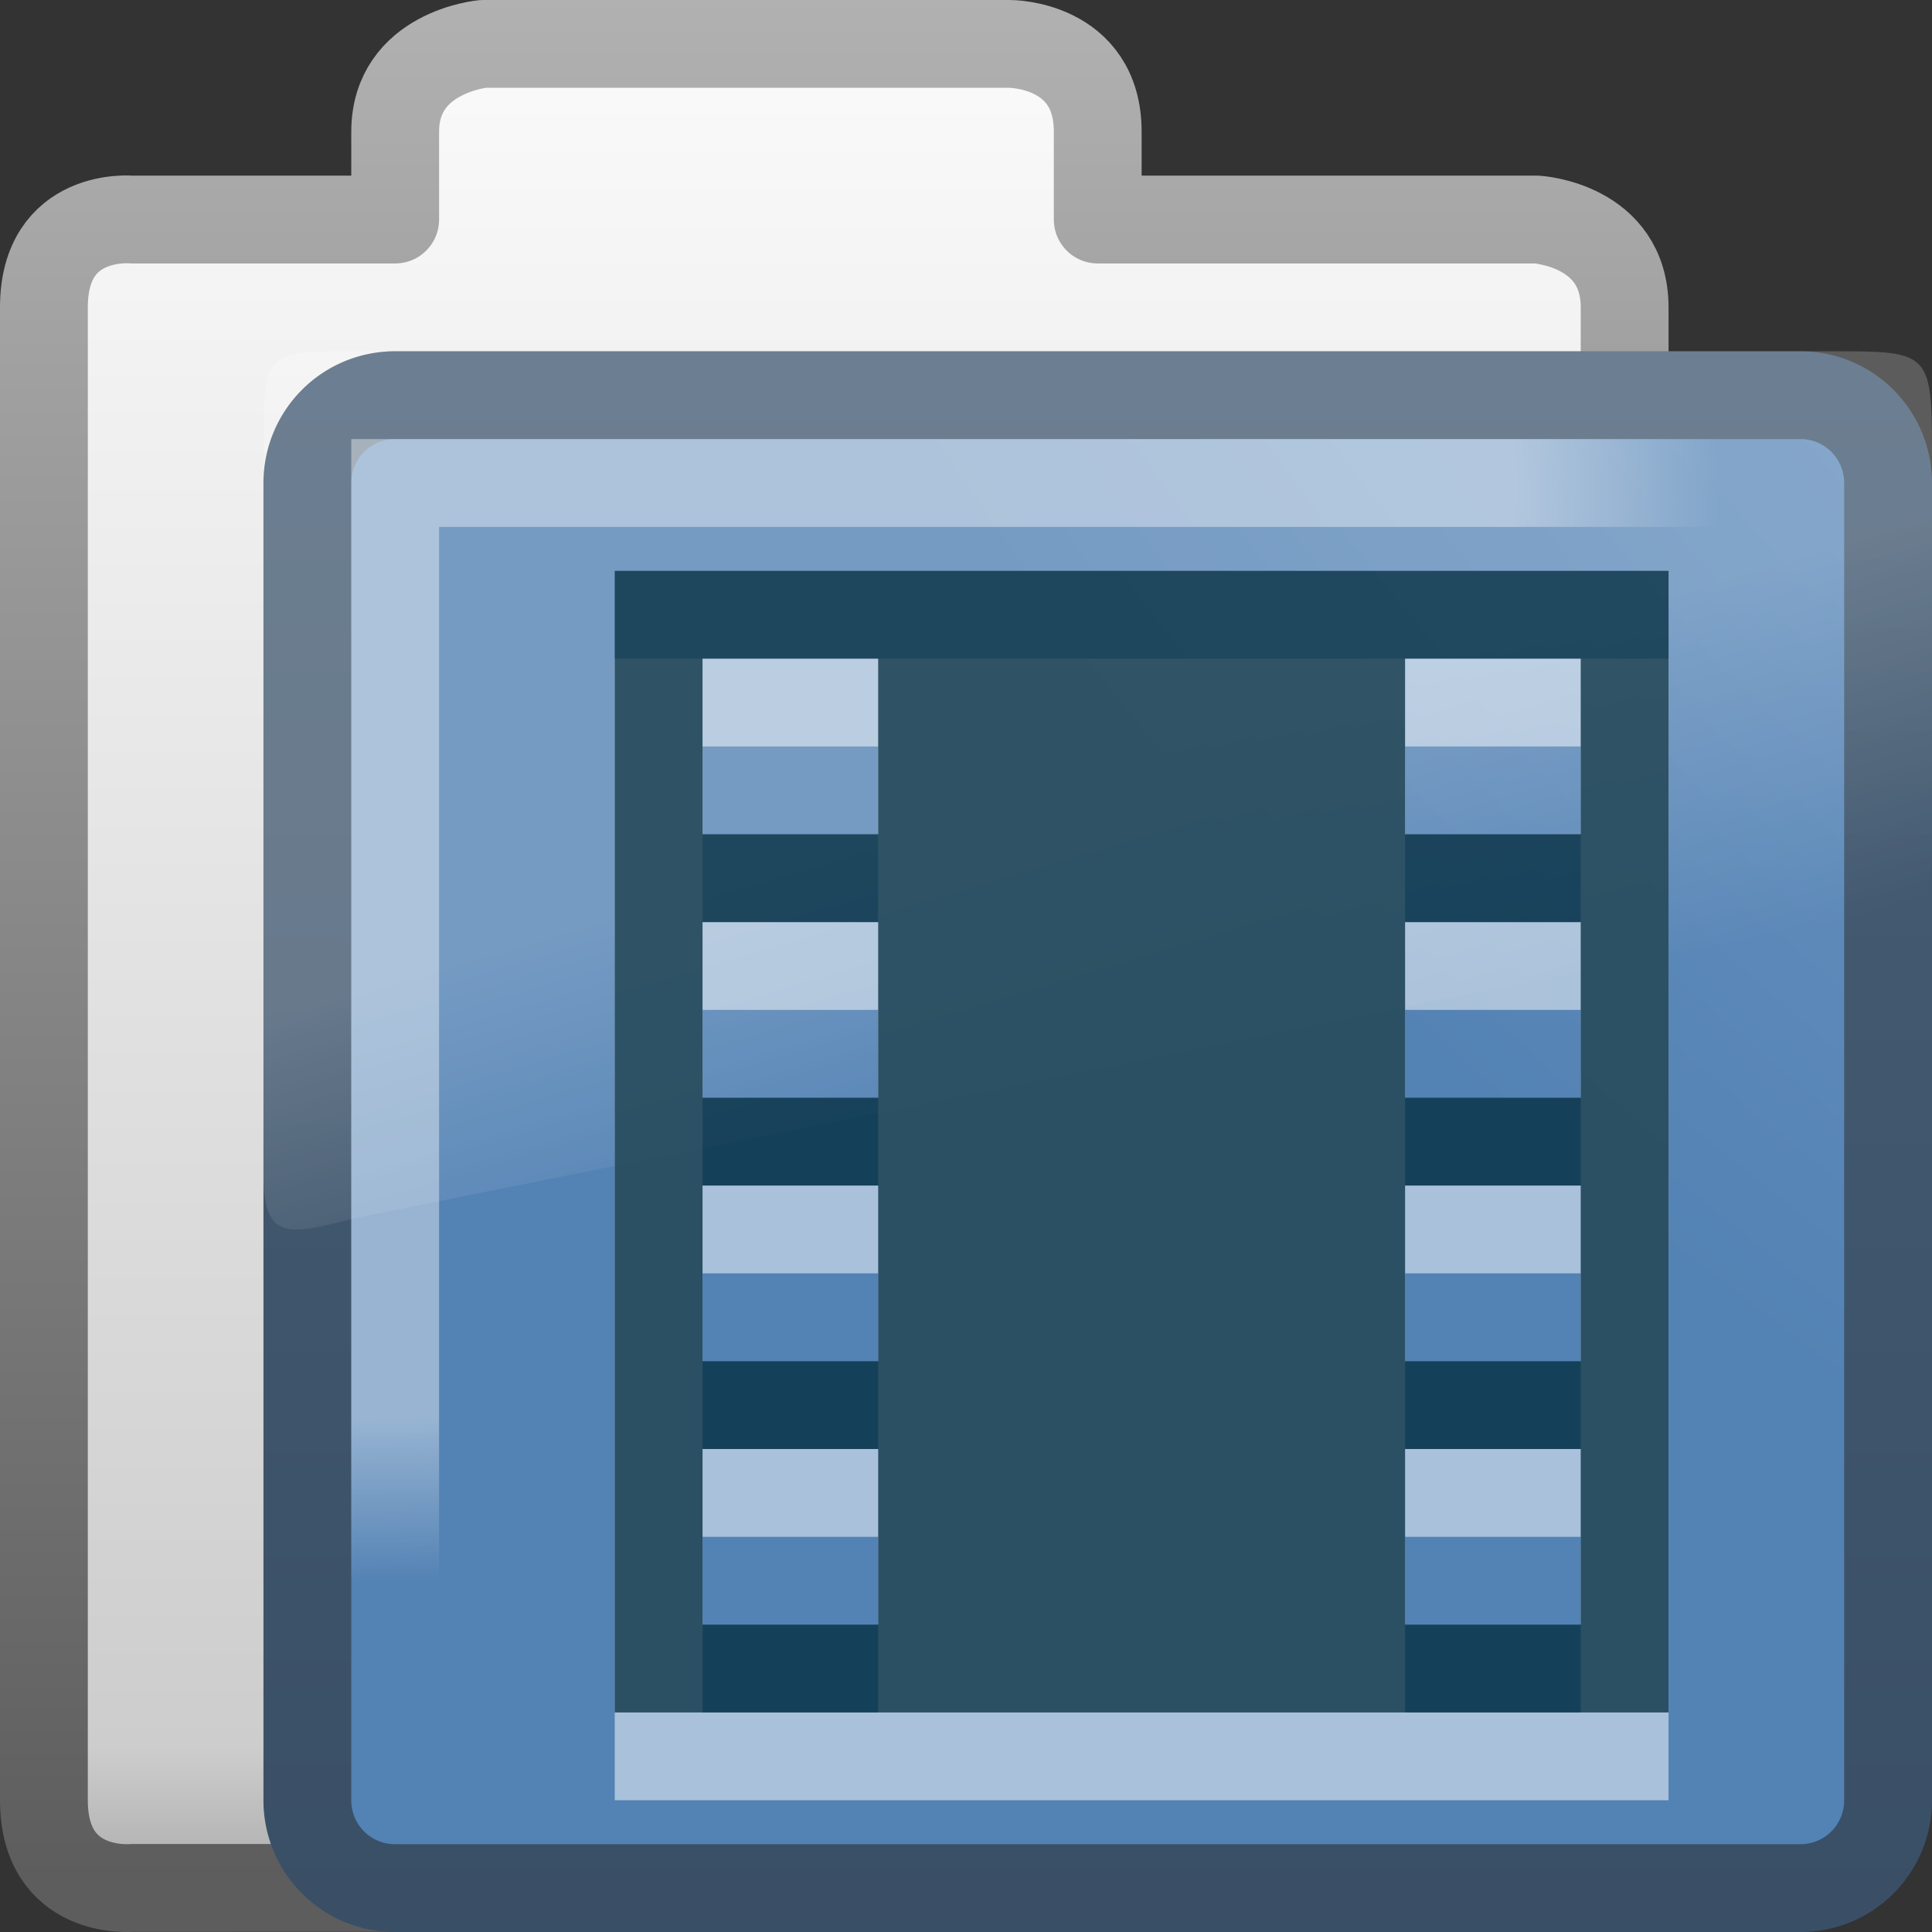
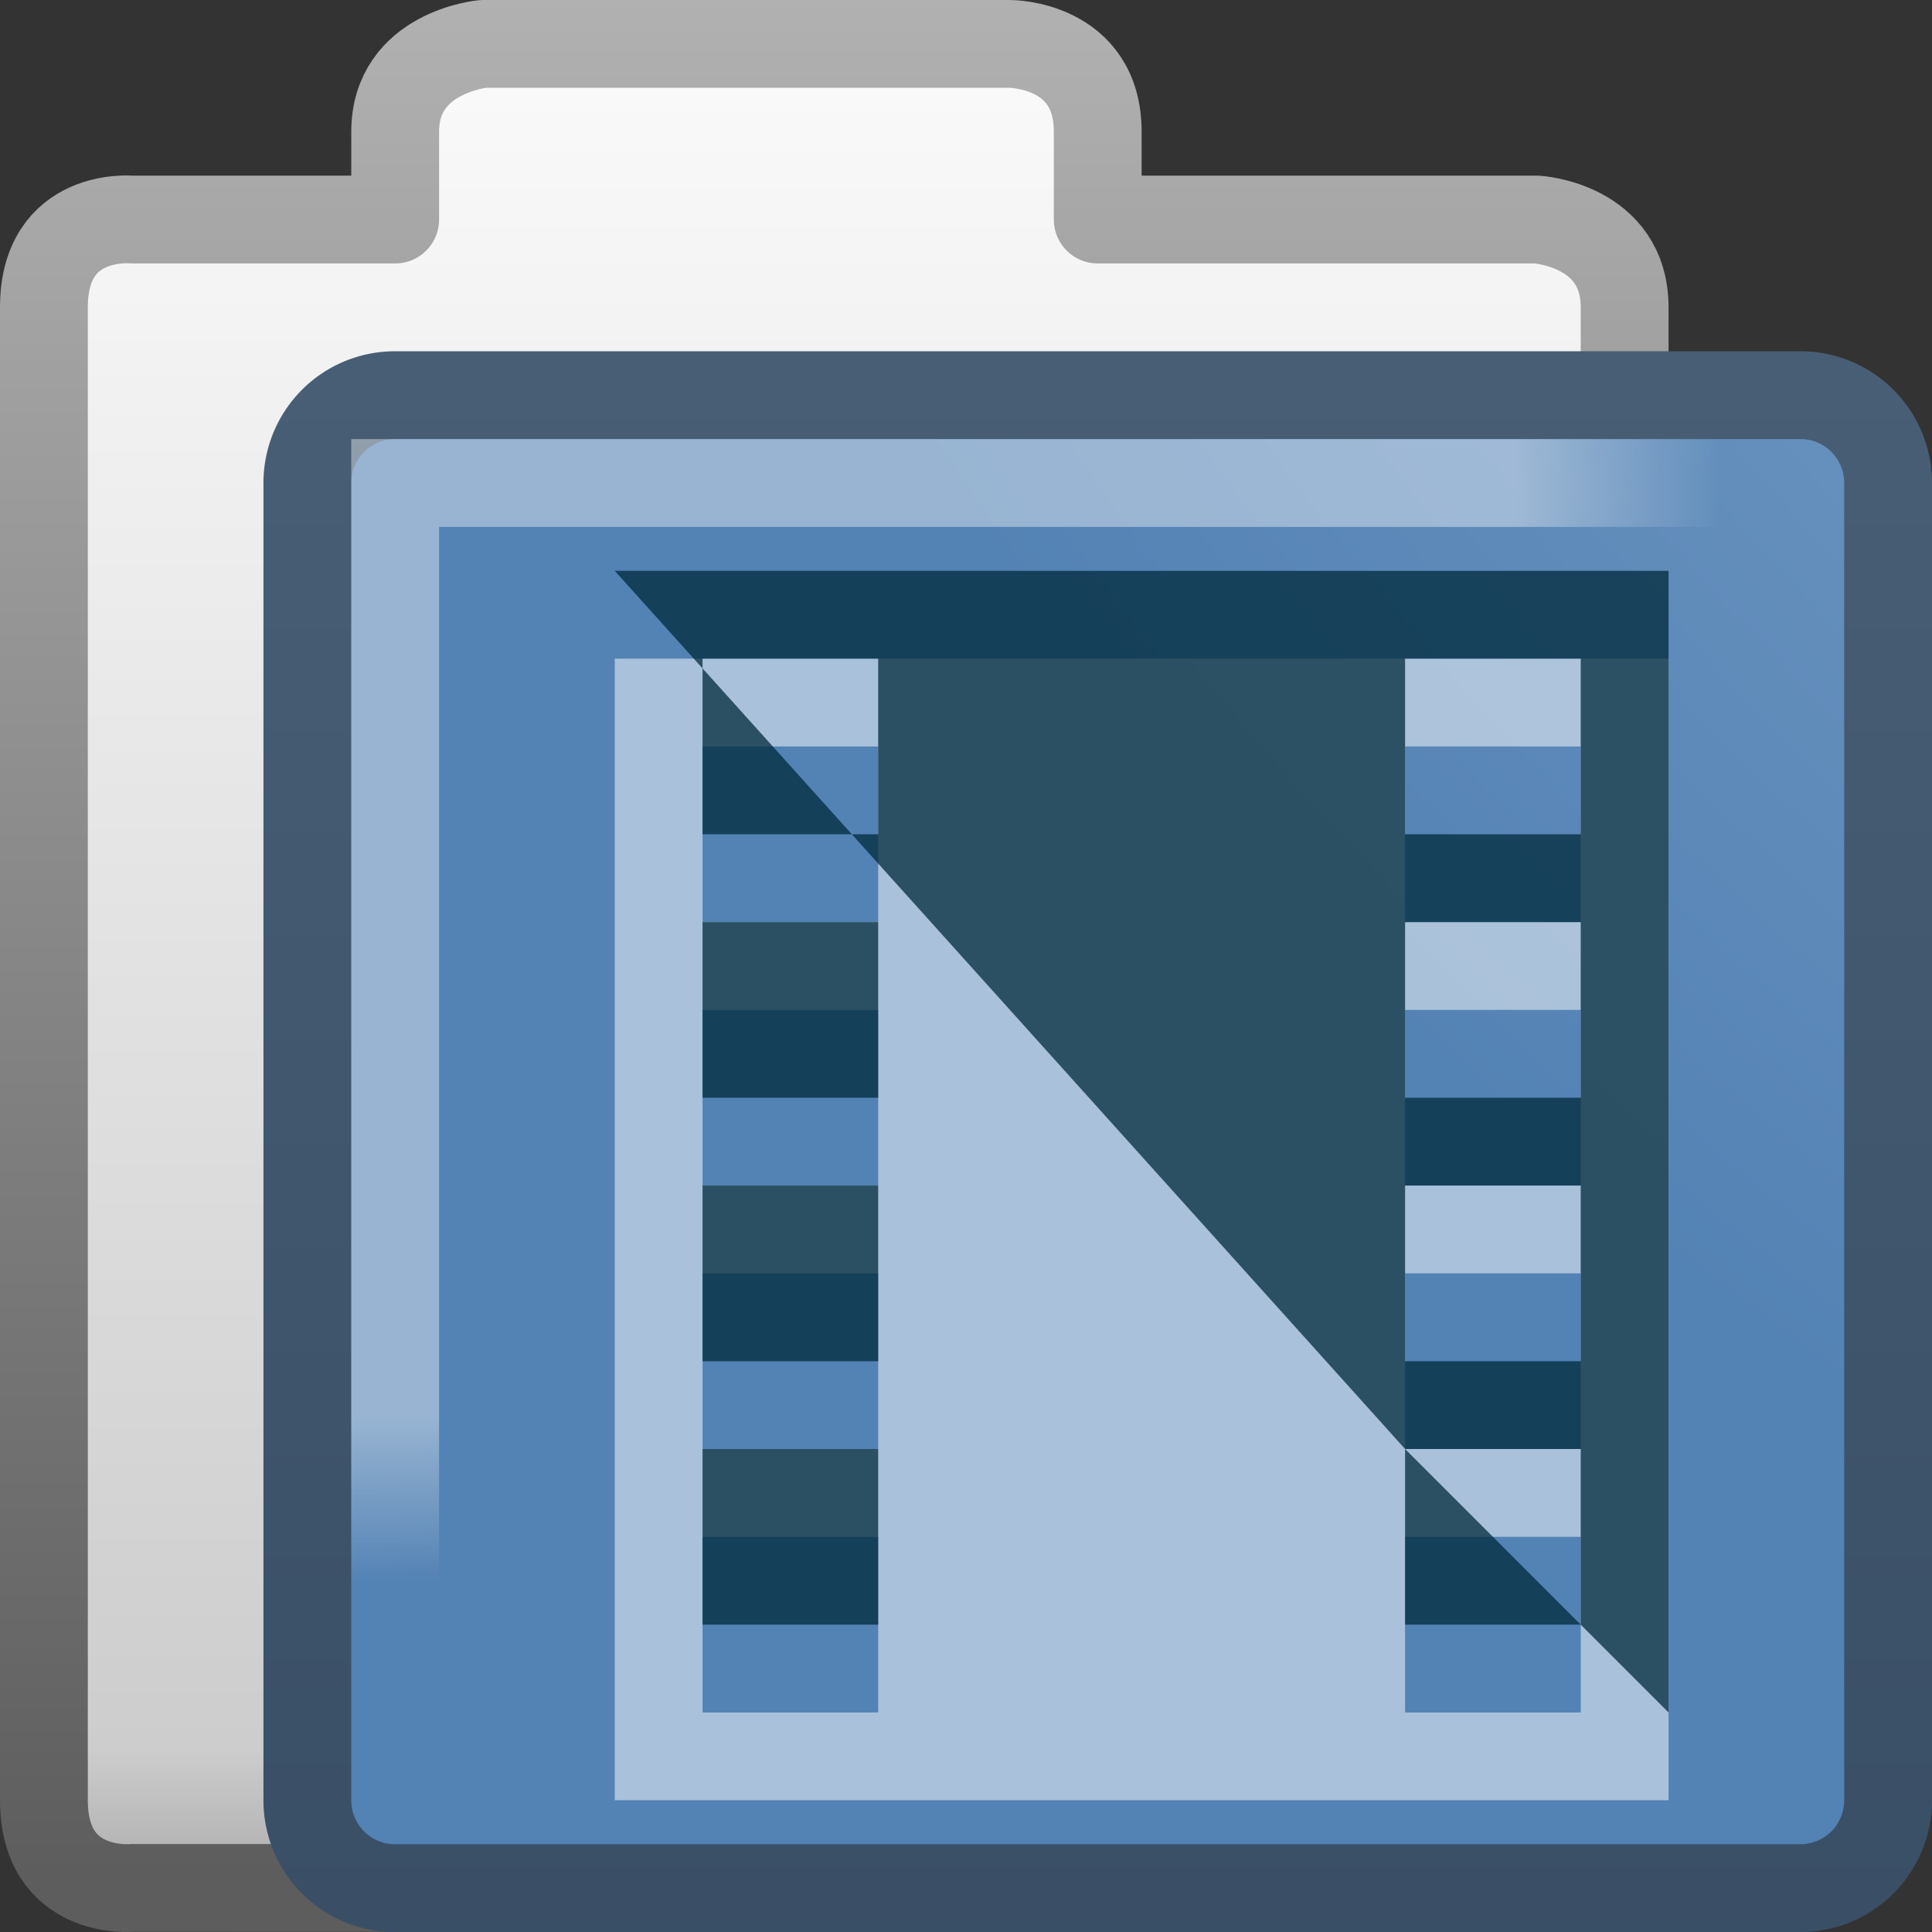
<svg xmlns="http://www.w3.org/2000/svg" xmlns:ns1="http://www.inkscape.org/namespaces/inkscape" xmlns:ns2="http://sodipodi.sourceforge.net/DTD/sodipodi-0.dtd" xmlns:xlink="http://www.w3.org/1999/xlink" viewBox="0 0 22 22" id="svg2" version="1.1" ns1:version="0.48.4 r9939" width="100%" height="100%" ns2:docname="folder-videos.svg">
  <rect x="0" y="0" width="22" height="22" fill="#333333" stroke="none" />
  <ns2:namedview pagecolor="#ffffff" bordercolor="#666666" borderopacity="1" objecttolerance="10" gridtolerance="10" guidetolerance="10" ns1:pageopacity="0" ns1:pageshadow="2" ns1:window-width="1280" ns1:window-height="976" id="namedview50" showgrid="true" ns1:snap-center="true" ns1:snap-object-midpoints="true" ns1:snap-page="true" ns1:zoom="11.313708" ns1:cx="12" ns1:cy="12.417707" ns1:window-x="0" ns1:window-y="24" ns1:window-maximized="1" ns1:current-layer="svg2">
    <ns1:grid type="xygrid" id="grid3480" empspacing="5" visible="true" enabled="true" snapvisiblegridlinesonly="true" />
  </ns2:namedview>
  <defs id="defs4">
    <linearGradient gradientTransform="matrix(0.412,0,0,0.493,3.413,-5.636)" gradientUnits="userSpaceOnUse" id="linearGradient2580" x1="18.031" x2="20.055" y1="16.408" y2="24.628">
      <stop offset="0" stop-color="#fff" id="stop7" />
      <stop offset="1" stop-color="#fff" stop-opacity="0" id="stop9" />
    </linearGradient>
    <linearGradient gradientUnits="userSpaceOnUse" id="linearGradient3157-2" x2="0" y1="-8.486" y2="15.014">
      <stop offset="0" stop-color="#fff" id="stop12" />
      <stop offset=".91" stop-color="#cdcdcd" id="stop14" />
      <stop offset="1" stop-color="#a1a1a1" id="stop16" />
    </linearGradient>
    <linearGradient gradientUnits="userSpaceOnUse" id="linearGradient3159-6" x2="0" y1="-8.057" y2="14.377">
      <stop offset="0" stop-color="#b5b5b5" id="stop19" />
      <stop offset="1" stop-color="#5d5d5d" id="stop21" />
    </linearGradient>
    <linearGradient gradientUnits="userSpaceOnUse" id="linearGradient3154-4-7" x2="0" y1="21.904" y2="-32.222">
      <stop offset="0" stop-color="#344960" id="stop24" />
      <stop offset="1" stop-color="#5e778e" id="stop26" />
    </linearGradient>
    <radialGradient cx="8.663" cy="13.994" gradientTransform="matrix(3.9008946e-4,1.201,-1.513,0,26.325,-11.719)" gradientUnits="userSpaceOnUse" id="radialGradient3149-5" r="10.273">
      <stop offset="0" stop-color="#fff" id="stop29" />
      <stop offset=".848" stop-color="#fff" id="stop31" />
      <stop offset="1" stop-color="#fff" stop-opacity="0" id="stop33" />
    </radialGradient>
    <radialGradient cx="7.819" cy="8.561" gradientTransform="matrix(4.453,0,0,3.426,21.276,-48.752)" gradientUnits="userSpaceOnUse" id="radialGradient3152-1-2" r="11.268">
      <stop offset="0" stop-color="#b8cee4" id="stop36" />
      <stop offset="1" stop-color="#5382b4" id="stop38" />
    </radialGradient>
    <radialGradient ns1:collect="always" xlink:href="#radialGradient3149-5" id="radialGradient3411" gradientUnits="userSpaceOnUse" gradientTransform="matrix(3.8735618e-4,1.201,-1.502,0,25.179,-4.717)" cx="8.663" cy="13.994" r="10.273" />
    <linearGradient ns1:collect="always" xlink:href="#linearGradient2580" id="linearGradient3414" gradientUnits="userSpaceOnUse" gradientTransform="matrix(0.411,0,0,0.497,2.422,1.344)" x1="18.031" y1="16.408" x2="20.055" y2="24.628" />
    <radialGradient ns1:collect="always" xlink:href="#radialGradient3152-1-2" id="radialGradient3417" gradientUnits="userSpaceOnUse" gradientTransform="matrix(4.434,0,0,3.423,20.206,-41.695)" cx="7.819" cy="8.561" r="11.268" />
    <linearGradient ns1:collect="always" xlink:href="#linearGradient3154-4-7" id="linearGradient3419" gradientUnits="userSpaceOnUse" y1="21.904" x2="0" y2="-32.222" gradientTransform="matrix(0.996,0,0,0.999,-0.981,7.015)" />
    <linearGradient ns1:collect="always" xlink:href="#linearGradient3157-2" id="linearGradient3422" gradientUnits="userSpaceOnUse" y1="-8.486" x2="0" y2="15.014" gradientTransform="matrix(1,0,0,1,-1,7.002)" />
    <linearGradient ns1:collect="always" xlink:href="#linearGradient3159-6" id="linearGradient3424" gradientUnits="userSpaceOnUse" y1="-8.057" x2="0" y2="14.377" gradientTransform="matrix(1,0,0,1,-1,7.002)" />
  </defs>
  <path ns1:connector-curvature="0" style="fill:url(#linearGradient3422);stroke:url(#linearGradient3424);stroke-width:1;stroke-linecap:round;stroke-linejoin:round" id="path42" d="m 5.5,0.5 c 0,0 -1,0.092 -1,1 L 4.5,2.5 1.5,2.5 c 0,0 -1,-0.096 -1,1 V 20.498 c 0,1.095 1,1 1,1 l 17,-3.9e-4 V 3.5 c 0,-0.941 -1,-1 -1,-1 h -5 V 1.5 c 0,-1.002 -1,-1 -1,-1 z" />
  <path ns1:connector-curvature="0" style="fill:url(#radialGradient3417);stroke:url(#linearGradient3419);stroke-width:1;stroke-linejoin:round" id="path44" d="M 4.496,4.5 H 20.504 A 0.996,0.999 0 0 1 21.5,5.499 V 20.501 A 0.996,0.999 0 0 1 20.504,21.5 H 4.496 A 0.996,0.999 0 0 1 3.5,20.501 V 5.499 A 0.996,0.999 0 0 1 4.496,4.5" />
-   <path ns1:connector-curvature="0" style="opacity:0.2;fill:url(#linearGradient3414);fill-rule:evenodd" id="path46" d="m 4.008,4 c -1.016,0 -1.008,0.025 -1.008,1.122 v 8.228 c 0,0.74 0.225,0.74 1.008,0.528 L 21.614,10.337 C 21.829,10.296 21.997,10.071 22,9.809 V 5.089 C 22,4.013 21.945,4 20.897,4 z" />
  <path ns1:connector-curvature="0" style="opacity:0.4;fill:none;stroke:url(#radialGradient3411);stroke-width:1" id="path48" d="M 4.5,18 4.5,5.5 h 16" />
  <path d="m 8,8.5 2,0 0,2 -2,0 0,-2 z m 8,0 2,0 0,2 -2,0 0,-2 z m -8,3 2,0 0,2 -2,0 0,-2 z m 8,0 2,0 0,2 -2,0 0,-2 z m -8,3 2,0 0,2 -2,0 0,-2 z m 8,0 2,0 0,2 -2,0 0,-2 z m -8,3 2,0 0,2 -2,0 0,-2 z m 8,0 2,0 0,2 -2,0 0,-2 z m -9,-10 0,13 0.913,0 10.173,0 L 19,20.5 19,7.5 18.087,7.5 7.913,7.5 7,7.5 z" style="color:black;fill:white;fill-opacity:0.502;fill-rule:evenodd;stroke:none;stroke-width:3pt;marker:none;visibility:visible;display:inline;overflow:visible;enable-background:accumulate" id="path3754" ns1:connector-curvature="0" />
-   <path ns1:connector-curvature="0" id="path3737" style="color:black;fill:#002a3c;fill-opacity:0.745;fill-rule:evenodd;stroke:none;stroke-width:3pt;marker:none;visibility:visible;display:inline;overflow:visible;enable-background:accumulate" d="m 8,7.5 2,0 0,2 -2,0 0,-2 z m 8,0 2,0 0,2 -2,0 0,-2 z m -8,3 2,0 0,2 -2,0 0,-2 z m 8,0 2,0 0,2 -2,0 0,-2 z m -8,3 2,0 0,2 -2,0 0,-2 z m 8,0 2,0 0,2 -2,0 0,-2 z m -8,3 2,0 0,2 -2,0 0,-2 z m 8,0 2,0 0,2 -2,0 0,-2 z m -9,-10 0,13 0.913,0 10.173,0 L 19,19.5 19,6.5 18.087,6.5 7.913,6.5 7,6.5 z" />
+   <path ns1:connector-curvature="0" id="path3737" style="color:black;fill:#002a3c;fill-opacity:0.745;fill-rule:evenodd;stroke:none;stroke-width:3pt;marker:none;visibility:visible;display:inline;overflow:visible;enable-background:accumulate" d="m 8,7.5 2,0 0,2 -2,0 0,-2 z m 8,0 2,0 0,2 -2,0 0,-2 z m -8,3 2,0 0,2 -2,0 0,-2 z m 8,0 2,0 0,2 -2,0 0,-2 z m -8,3 2,0 0,2 -2,0 0,-2 z m 8,0 2,0 0,2 -2,0 0,-2 z m -8,3 2,0 0,2 -2,0 0,-2 z m 8,0 2,0 0,2 -2,0 0,-2 z L 19,19.5 19,6.5 18.087,6.5 7.913,6.5 7,6.5 z" />
</svg>